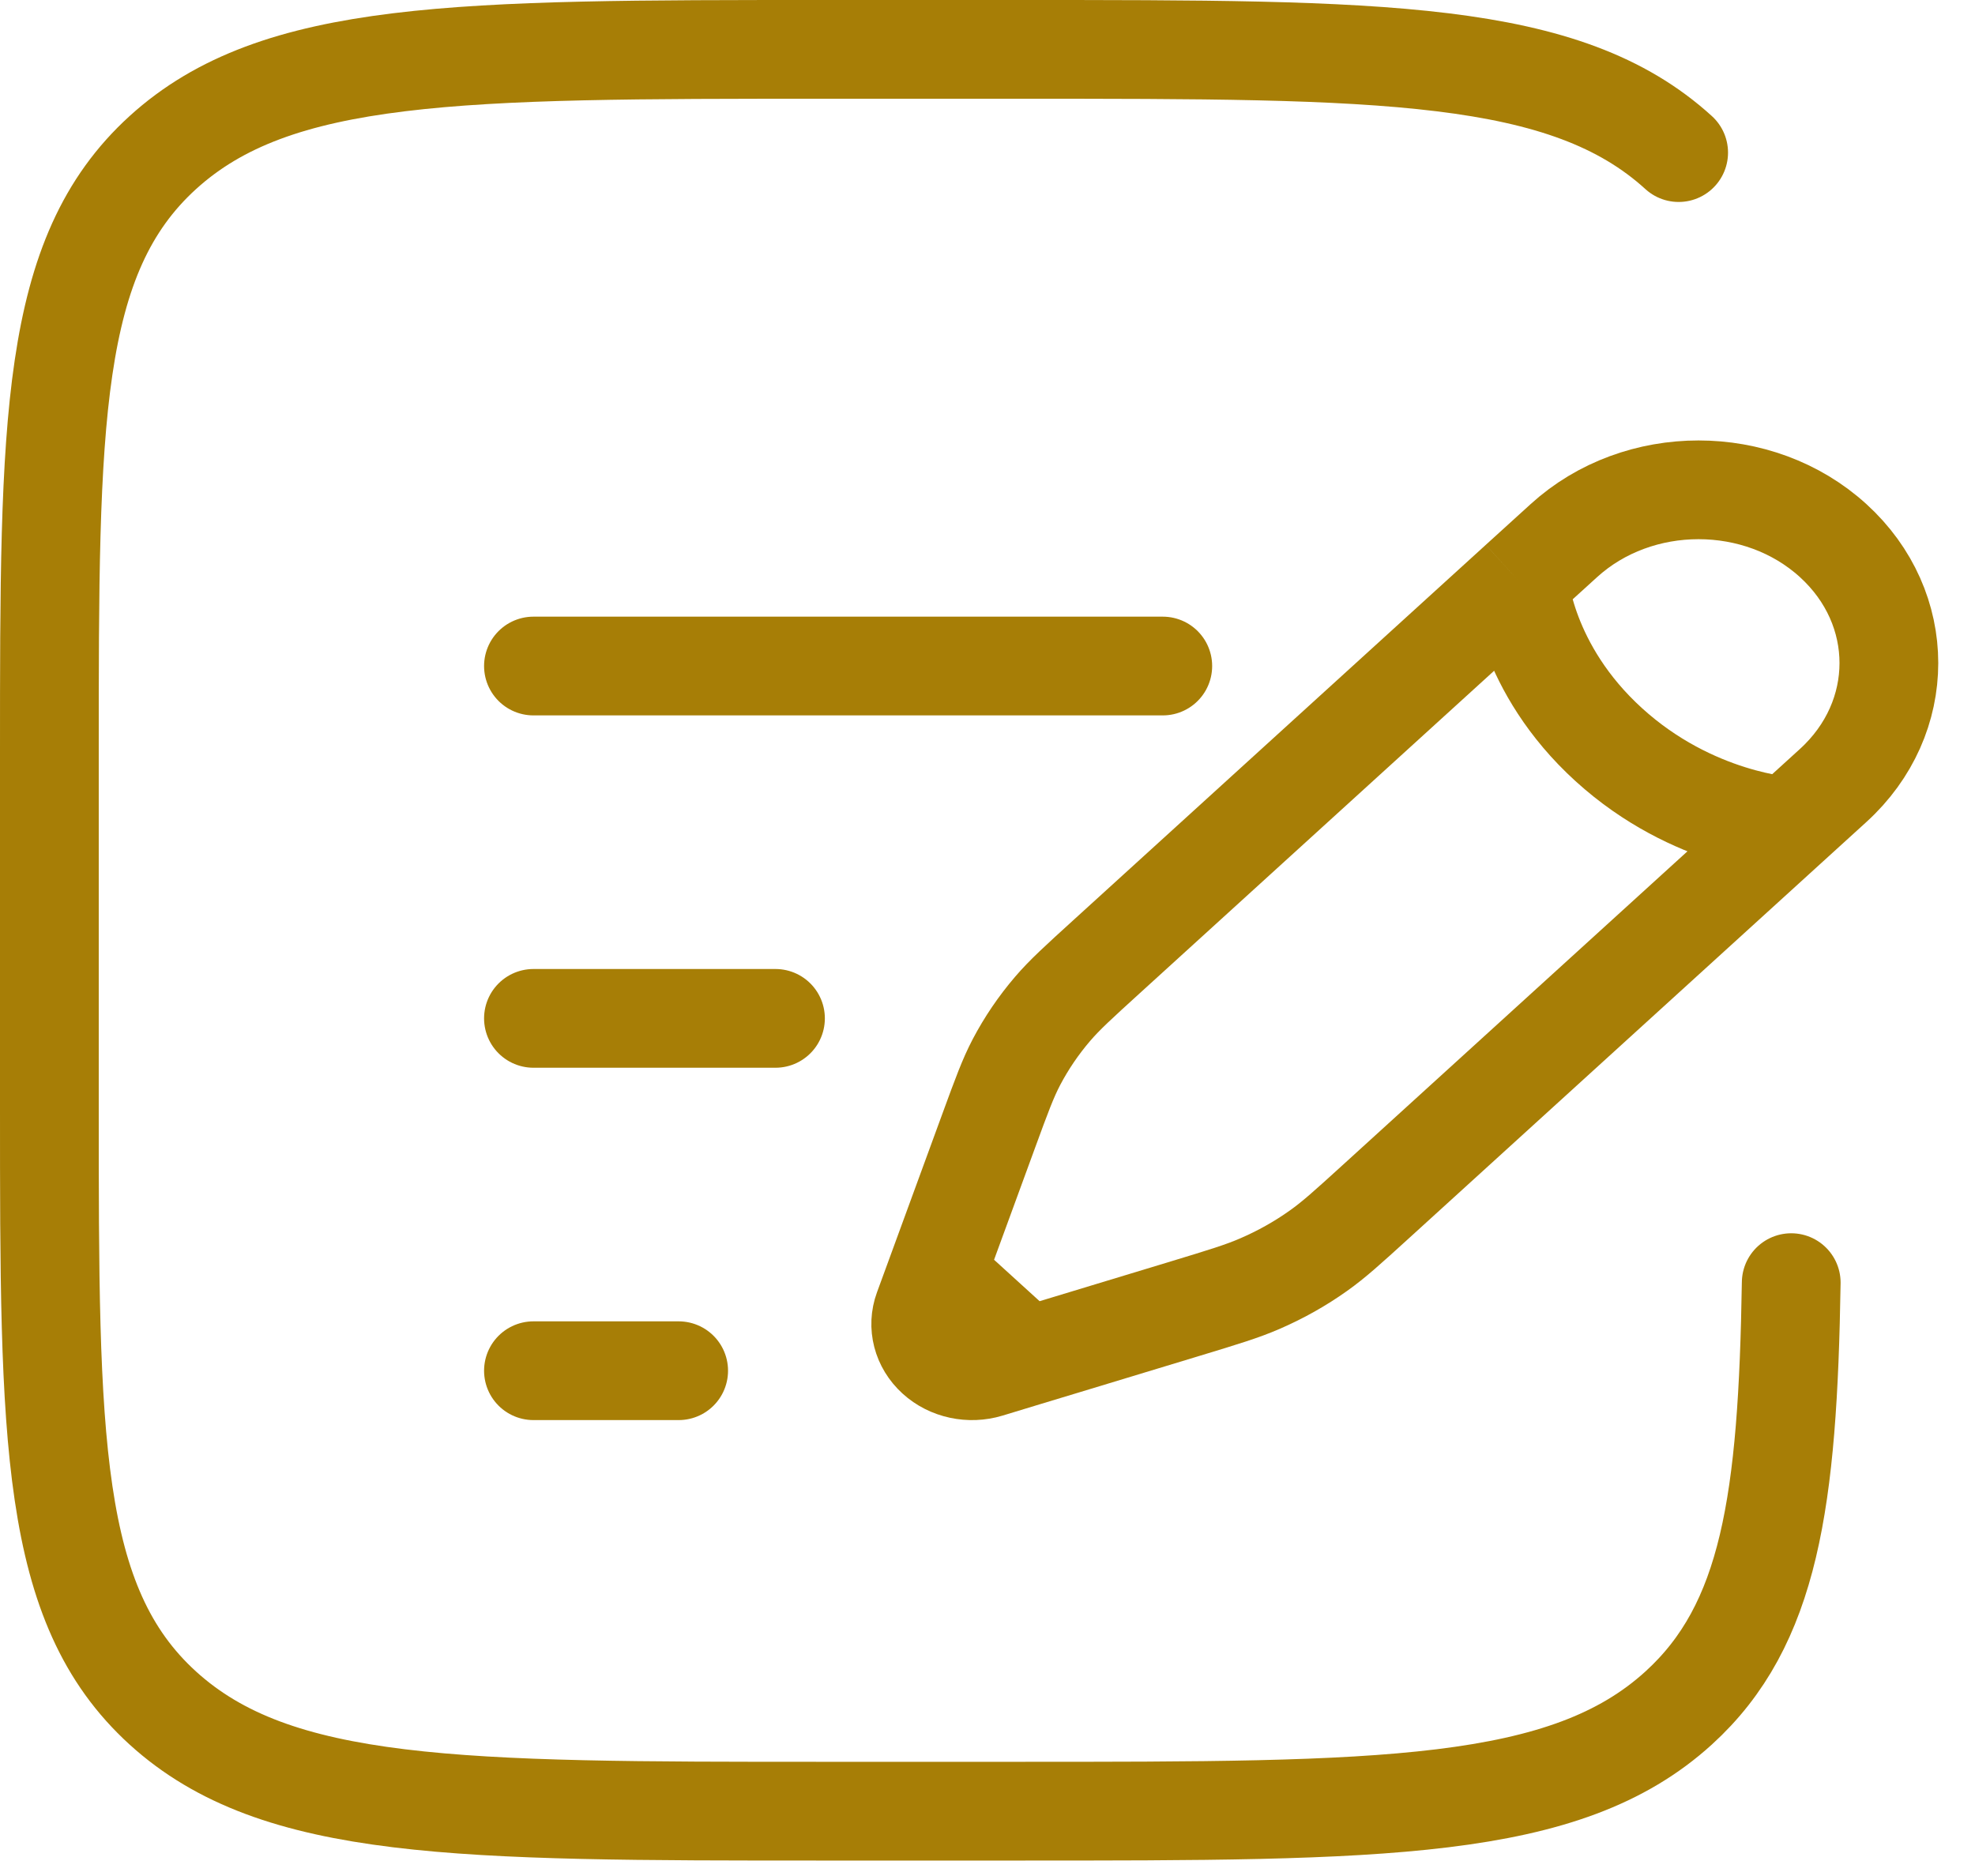
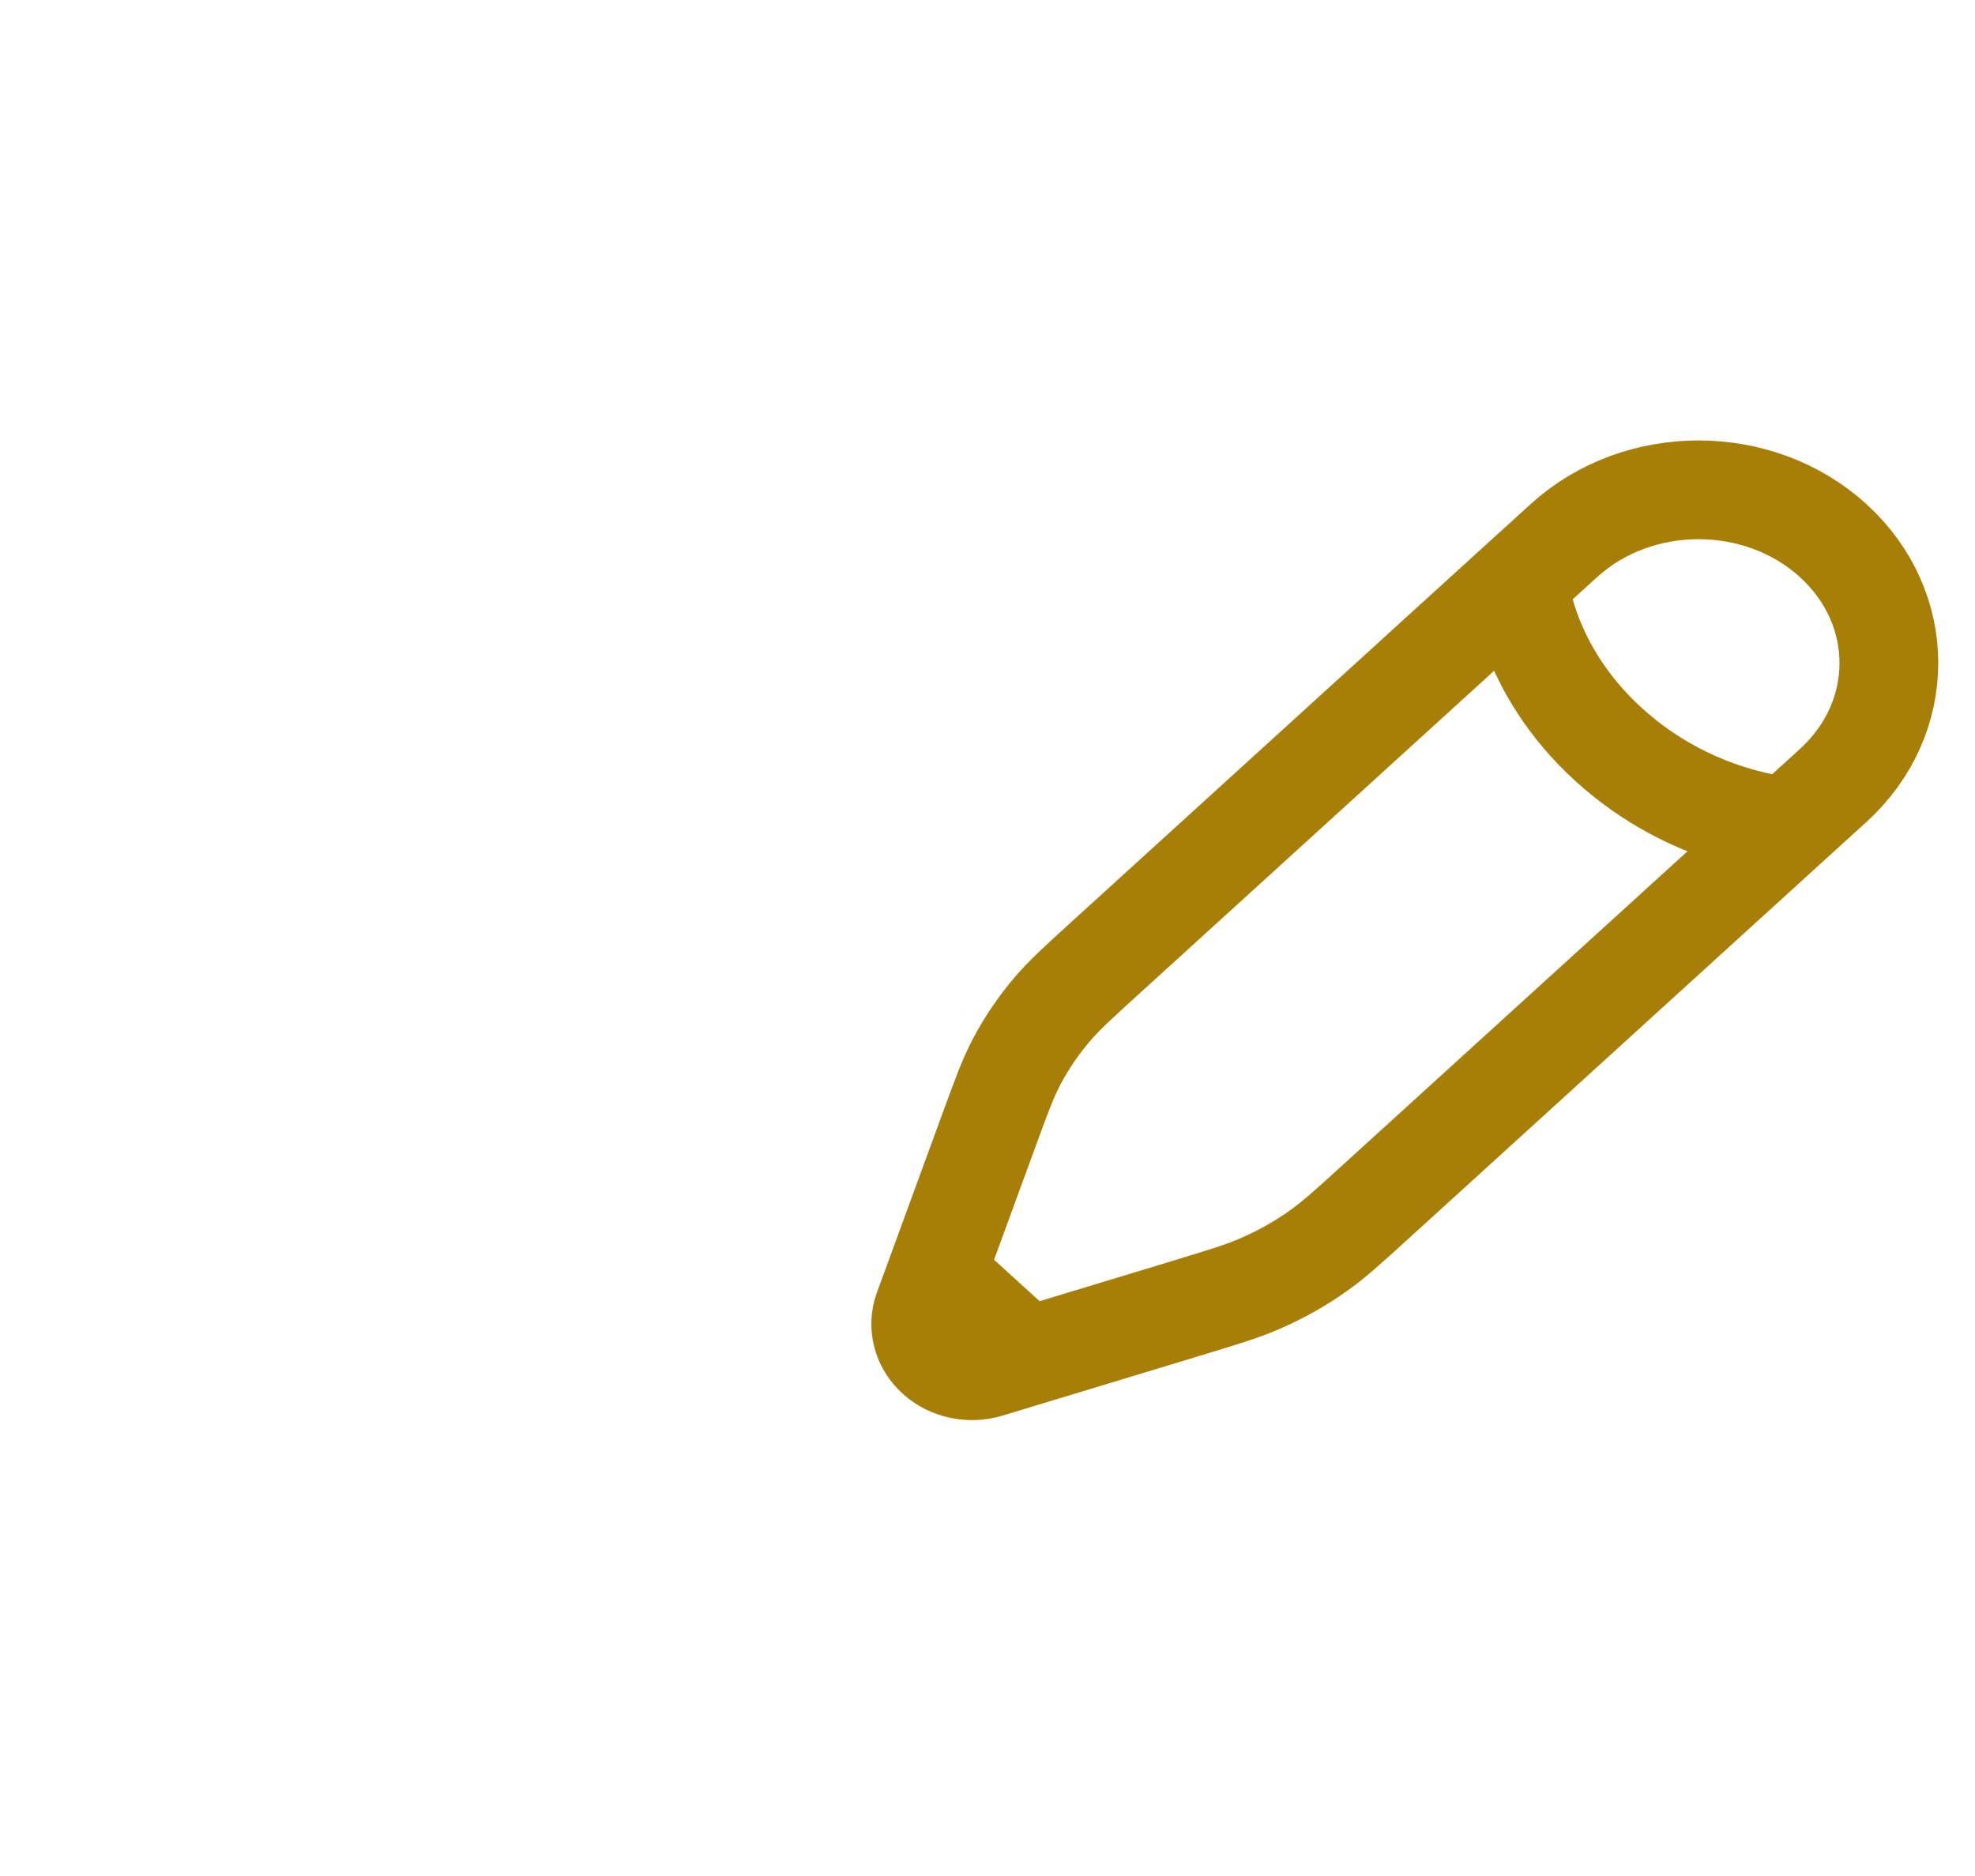
<svg xmlns="http://www.w3.org/2000/svg" width="40" height="38" viewBox="0 0 40 38" fill="none">
  <path d="M30.765 11.776L31.674 10.95C33.18 9.579 35.621 9.579 37.127 10.95C38.632 12.32 38.632 14.541 37.127 15.911L36.218 16.738M30.765 11.776C30.765 11.776 30.879 13.534 32.583 15.084C34.287 16.635 36.218 16.738 36.218 16.738M30.765 11.776L22.411 19.379C21.845 19.894 21.562 20.151 21.319 20.435C21.032 20.77 20.786 21.133 20.585 21.516C20.415 21.841 20.288 22.186 20.035 22.877L19.225 25.089L18.963 25.805M36.218 16.738L27.864 24.341C27.298 24.856 27.015 25.113 26.703 25.334C26.335 25.596 25.936 25.82 25.515 26.002C25.158 26.157 24.779 26.272 24.019 26.503L21.589 27.24L20.802 27.478M18.963 25.805L18.701 26.52C18.576 26.86 18.674 27.235 18.952 27.488C19.23 27.742 19.642 27.83 20.016 27.717L20.802 27.478M18.963 25.805L20.802 27.478" stroke="#A77E06" stroke-width="2" />
-   <path d="M10.804 20.628H15.706" stroke="#A77E06" stroke-width="2" stroke-linecap="round" />
-   <path d="M10.804 13.491H23.55" stroke="#A77E06" stroke-width="2" stroke-linecap="round" />
-   <path d="M10.804 27.765H13.745" stroke="#A77E06" stroke-width="2" stroke-linecap="round" />
-   <path d="M33.998 3.091C31.701 1 28.003 1 20.608 1H16.687C9.292 1 5.595 1 3.297 3.091C1 5.181 1 8.546 1 15.275V22.412C1 29.142 1 32.506 3.297 34.597C5.595 36.687 9.292 36.687 16.687 36.687H20.608C28.003 36.687 31.701 36.687 33.998 34.597C35.847 32.914 36.208 30.406 36.278 25.981" stroke="#A77E06" stroke-width="2" stroke-linecap="round" />
</svg>